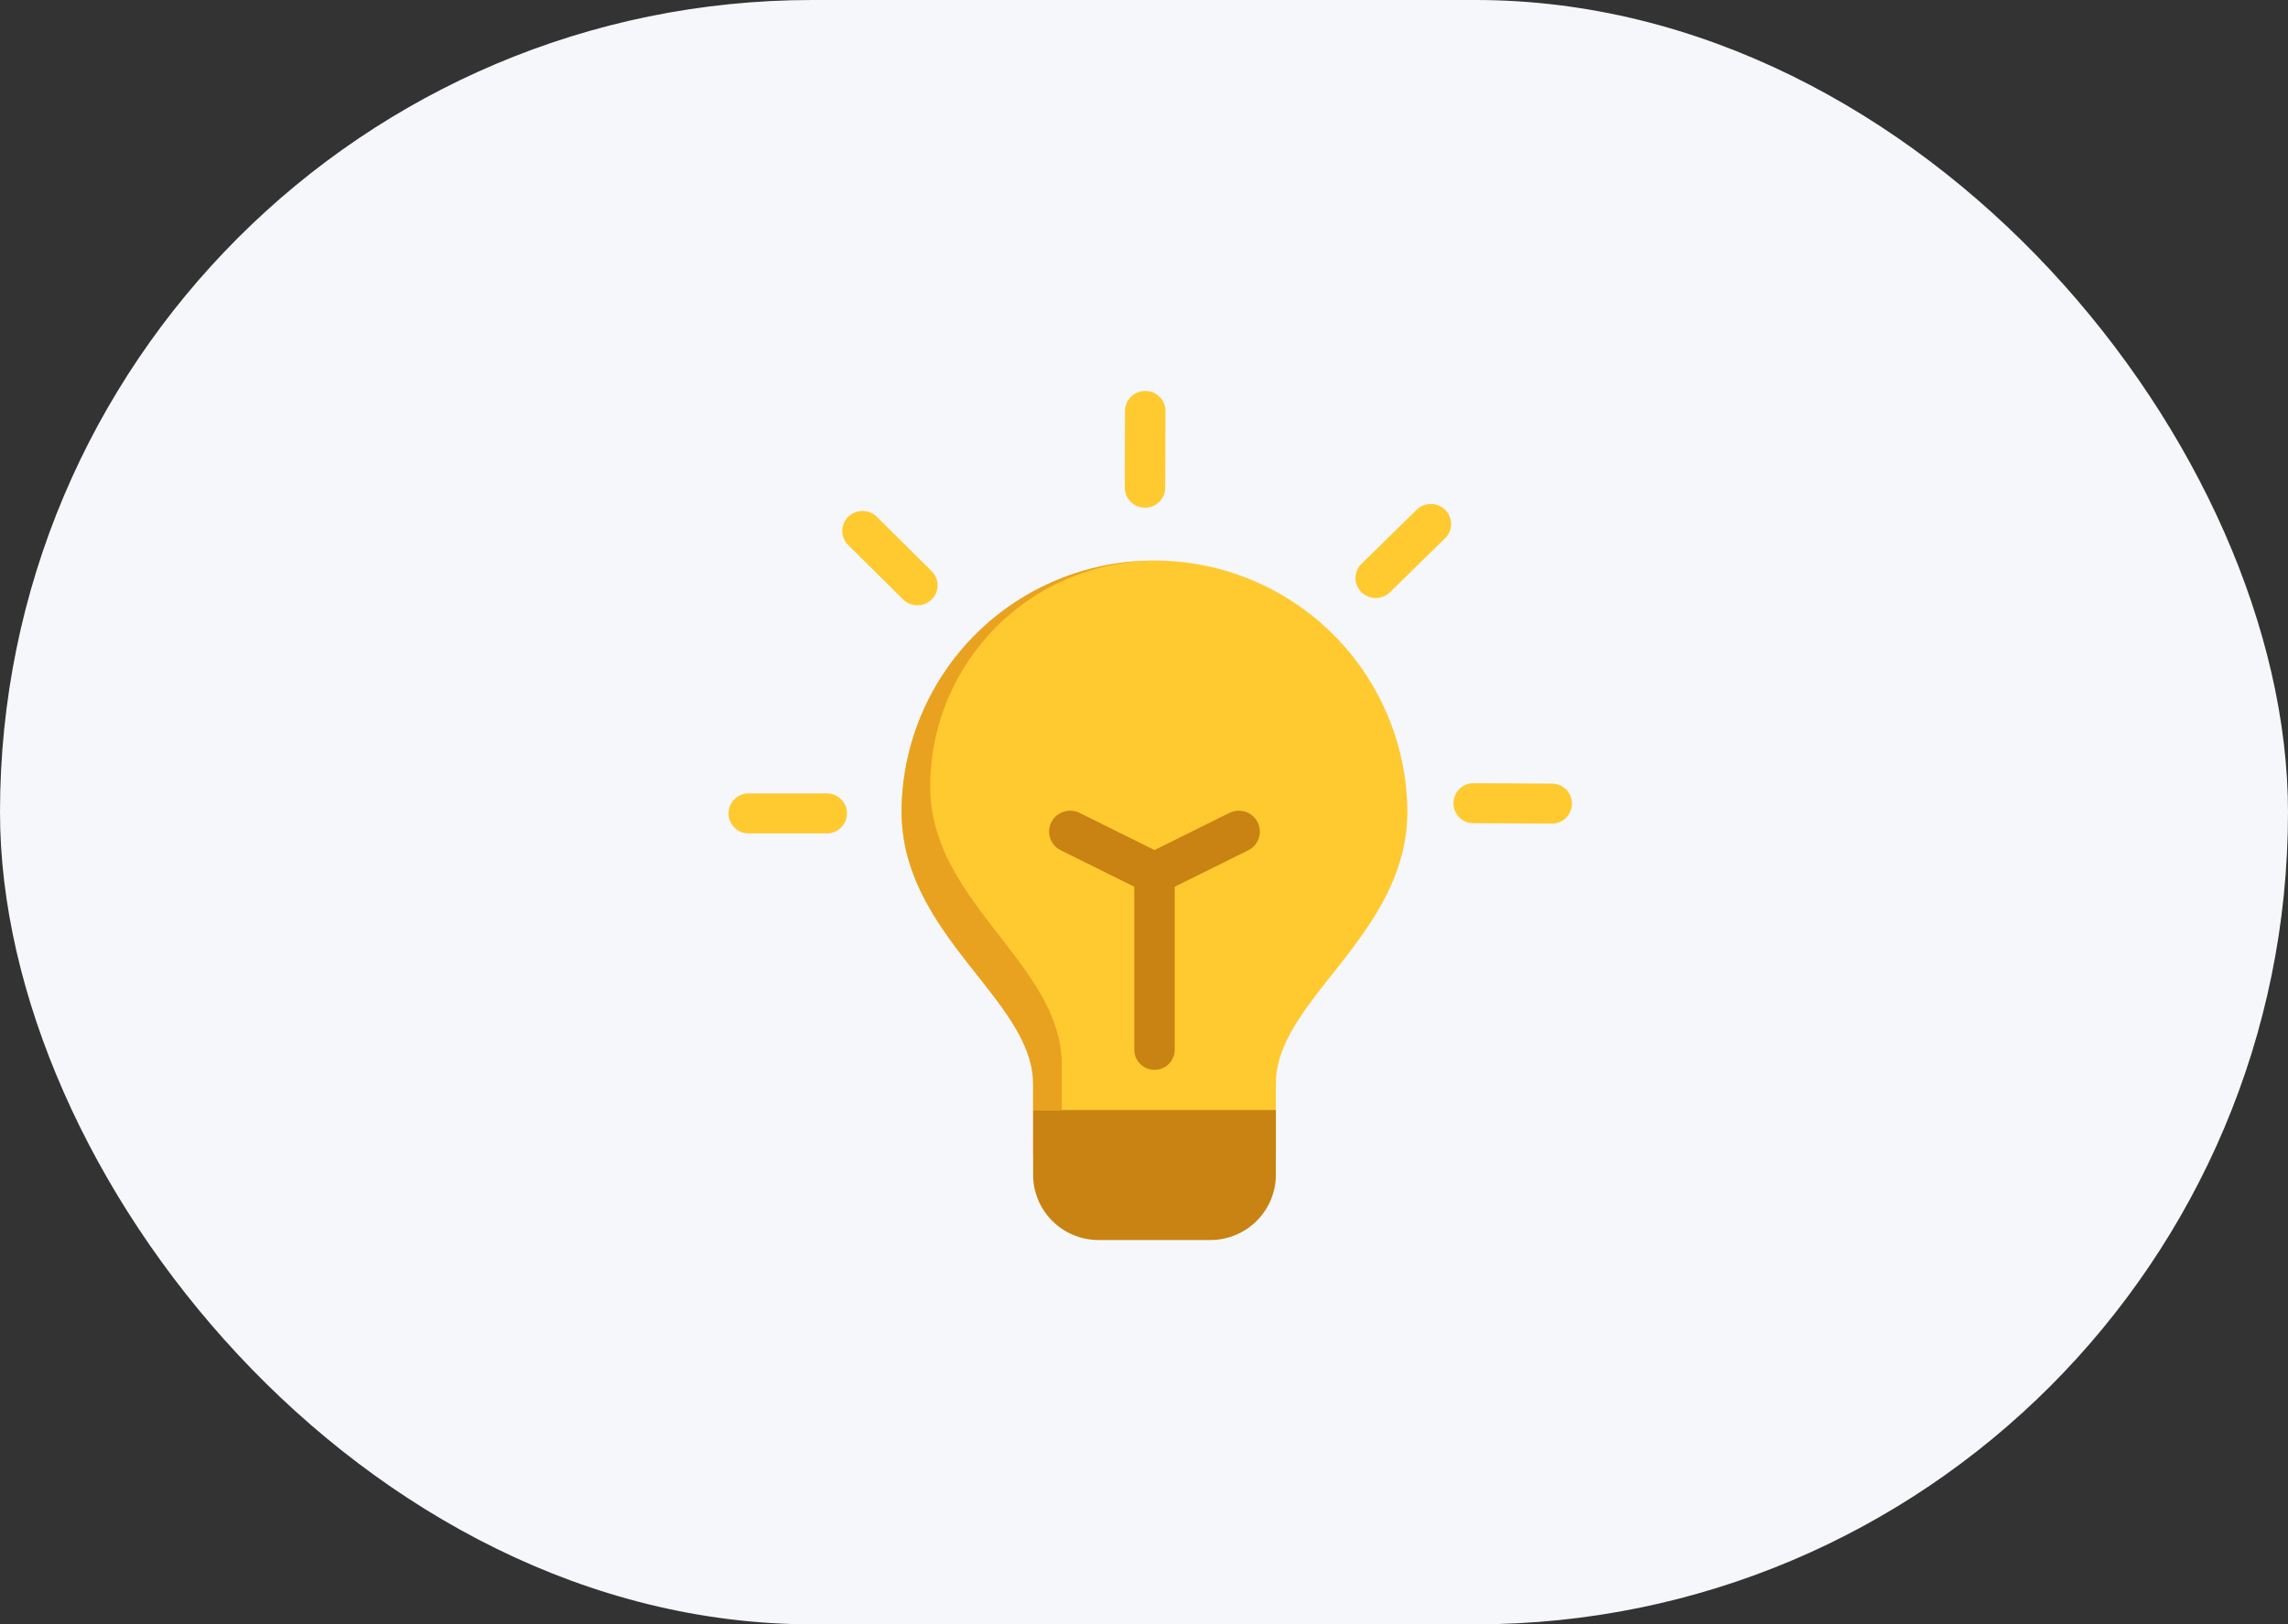
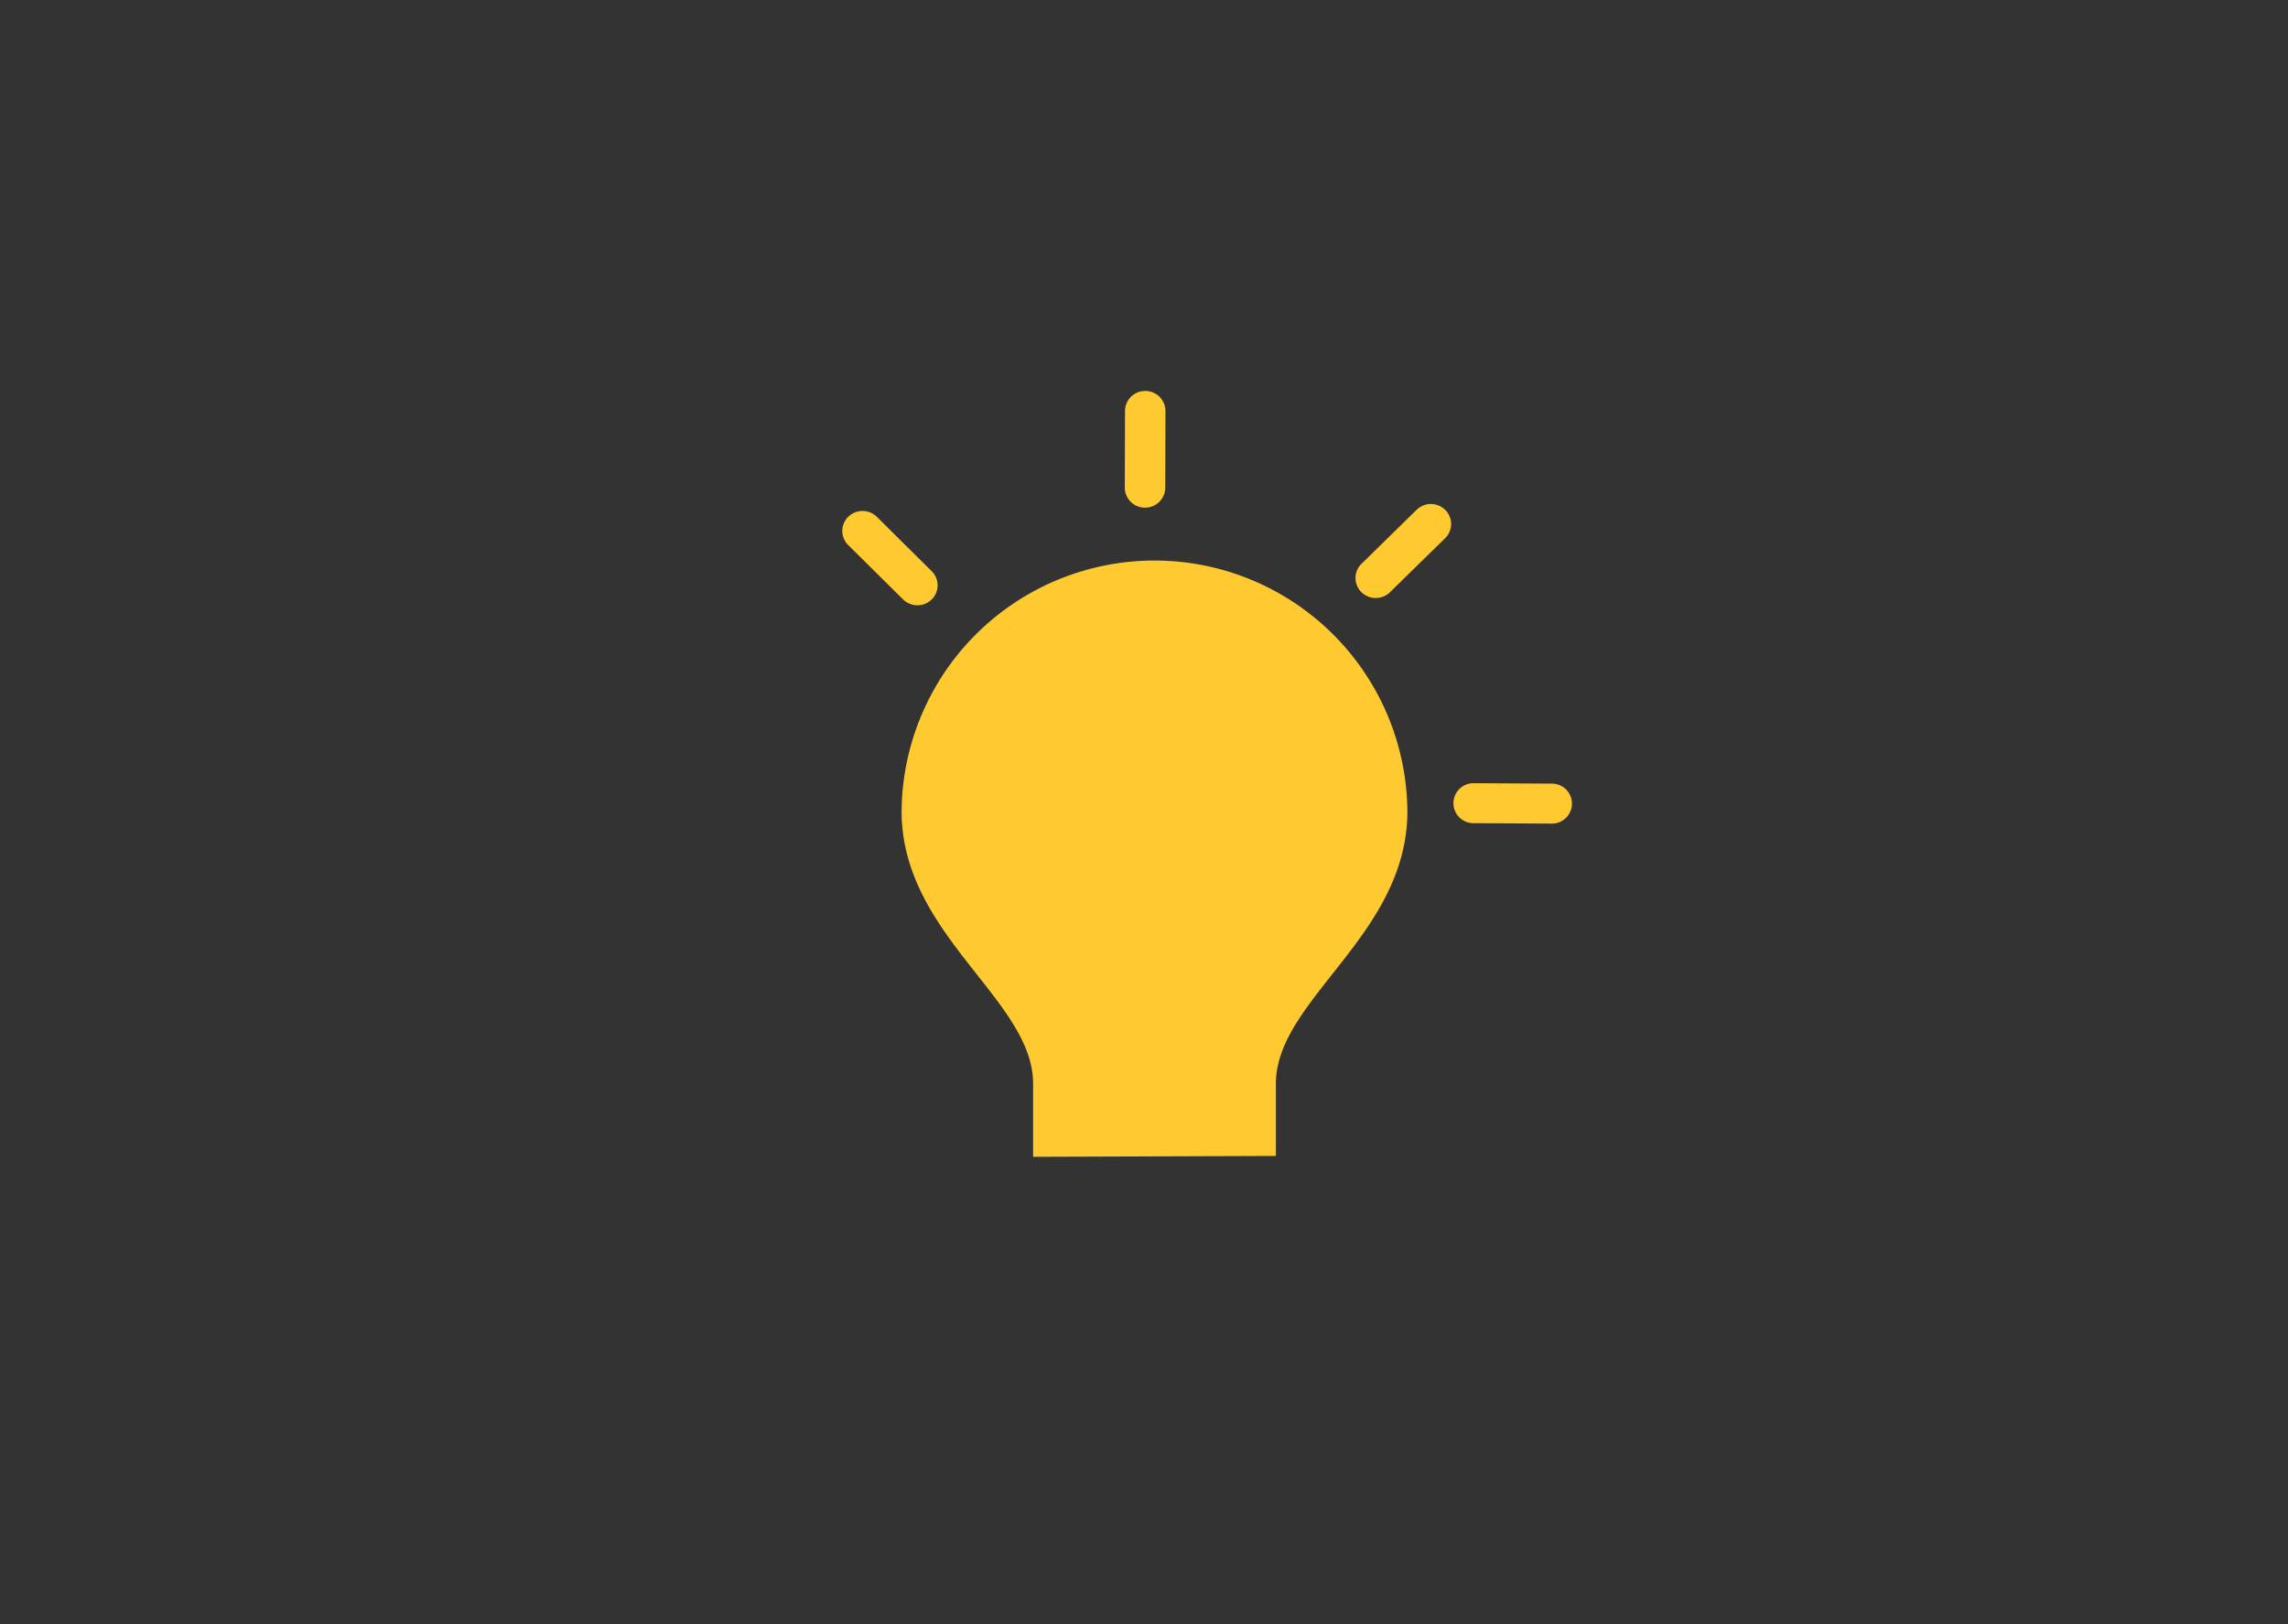
<svg xmlns="http://www.w3.org/2000/svg" id="グループ_19955" data-name="グループ 19955" width="345" height="245" viewBox="0 0 345 245">
  <rect x="0" y="0" width="345" height="245" fill="#333333" stroke="none" />
  <defs>
    <clipPath id="clip-path">
      <rect id="長方形_7713" data-name="長方形 7713" width="127.128" height="128.058" fill="none" />
    </clipPath>
  </defs>
-   <rect id="長方形_8704" data-name="長方形 8704" width="345" height="245" rx="122.5" fill="#f5f7fa" />
  <g id="グループ_19958" data-name="グループ 19958" transform="translate(-141.299 -1739.299)">
    <rect id="長方形_7712" data-name="長方形 7712" width="140" height="140" transform="translate(244.299 1792.299)" fill="none" />
    <g id="グループ_19068" data-name="グループ 19068" transform="translate(251.174 1798.27)">
      <g id="グループ_19067" data-name="グループ 19067" transform="translate(0 0)" clip-path="url(#clip-path)">
        <path id="パス_30791" data-name="パス 30791" d="M73.532,106.78v-10.9c0-12.742,19.829-22.378,19.829-41.107a38.135,38.135,0,0,0-76.267,0c0,18.685,19.839,28.44,19.829,41.107,0,2.294,0,11.031,0,11.031Z" transform="translate(8.98 8.602)" fill="#ffca2f" />
-         <path id="パス_30792" data-name="パス 30792" d="M51.449,53.467v24.65a3.051,3.051,0,0,1-6.1,0V53.467L34.266,47.973a3.142,3.142,0,0,1-1.422-4.23,3.191,3.191,0,0,1,4.263-1.409l11.291,5.6,11.291-5.6a3.191,3.191,0,0,1,4.263,1.409,3.142,3.142,0,0,1-1.422,4.23ZM30.094,87.153H66.7v9.8a9.864,9.864,0,0,1-9.907,9.8H40a9.86,9.86,0,0,1-9.907-9.8Z" transform="translate(15.81 21.308)" fill="#c98312" />
-         <path id="パス_30793" data-name="パス 30793" d="M41.248,99.893V93.028c.006-7.324-4.559-13.216-9.392-19.457C26.725,66.948,21.418,60.1,21.418,51.159a34.029,34.029,0,0,1,33.809-34.17A37.979,37.979,0,0,0,17.094,54.81c0,18.685,19.839,28.439,19.829,41.107,0,2.151,0,9.964,0,10.931V99.893Z" transform="translate(8.98 8.619)" fill="#e9a220" />
-         <path id="パス_30794" data-name="パス 30794" d="M14.761,46.3H3.051a3.015,3.015,0,1,1,0-6.029h11.71a3.015,3.015,0,1,1,0,6.029" transform="translate(0 20.432)" fill="#ffca2f" />
        <path id="パス_30795" data-name="パス 30795" d="M22.552,26.23a3.058,3.058,0,0,1-2.16-.886l-8.27-8.194a2.991,2.991,0,0,1,.006-4.264,3.077,3.077,0,0,1,4.314.006l8.27,8.2a2.989,2.989,0,0,1-.006,4.263,3.062,3.062,0,0,1-2.154.88" transform="translate(5.9 6.091)" fill="#ffca2f" />
        <path id="パス_30796" data-name="パス 30796" d="M42.208,17.6H42.2a3.032,3.032,0,0,1-3.042-3.022l.032-11.573A3.034,3.034,0,0,1,42.24,0h.009A3.032,3.032,0,0,1,45.29,3.024L45.258,14.6A3.033,3.033,0,0,1,42.208,17.6" transform="translate(20.571 -0.001)" fill="#ffca2f" />
        <path id="パス_30797" data-name="パス 30797" d="M65.014,25.489a3.054,3.054,0,0,1-2.166-.892,2.989,2.989,0,0,1,.018-4.263l8.316-8.15a3.077,3.077,0,0,1,4.314.02,2.988,2.988,0,0,1-.018,4.263l-8.316,8.149a3.055,3.055,0,0,1-2.148.874" transform="translate(32.552 5.738)" fill="#ffca2f" />
        <path id="パス_30798" data-name="パス 30798" d="M86.428,45.343h-.017L74.7,45.279a3.015,3.015,0,1,1,.015-6.029h.017l11.712.063a3.015,3.015,0,1,1-.017,6.029" transform="translate(37.649 19.912)" fill="#ffca2f" />
      </g>
    </g>
  </g>
</svg>